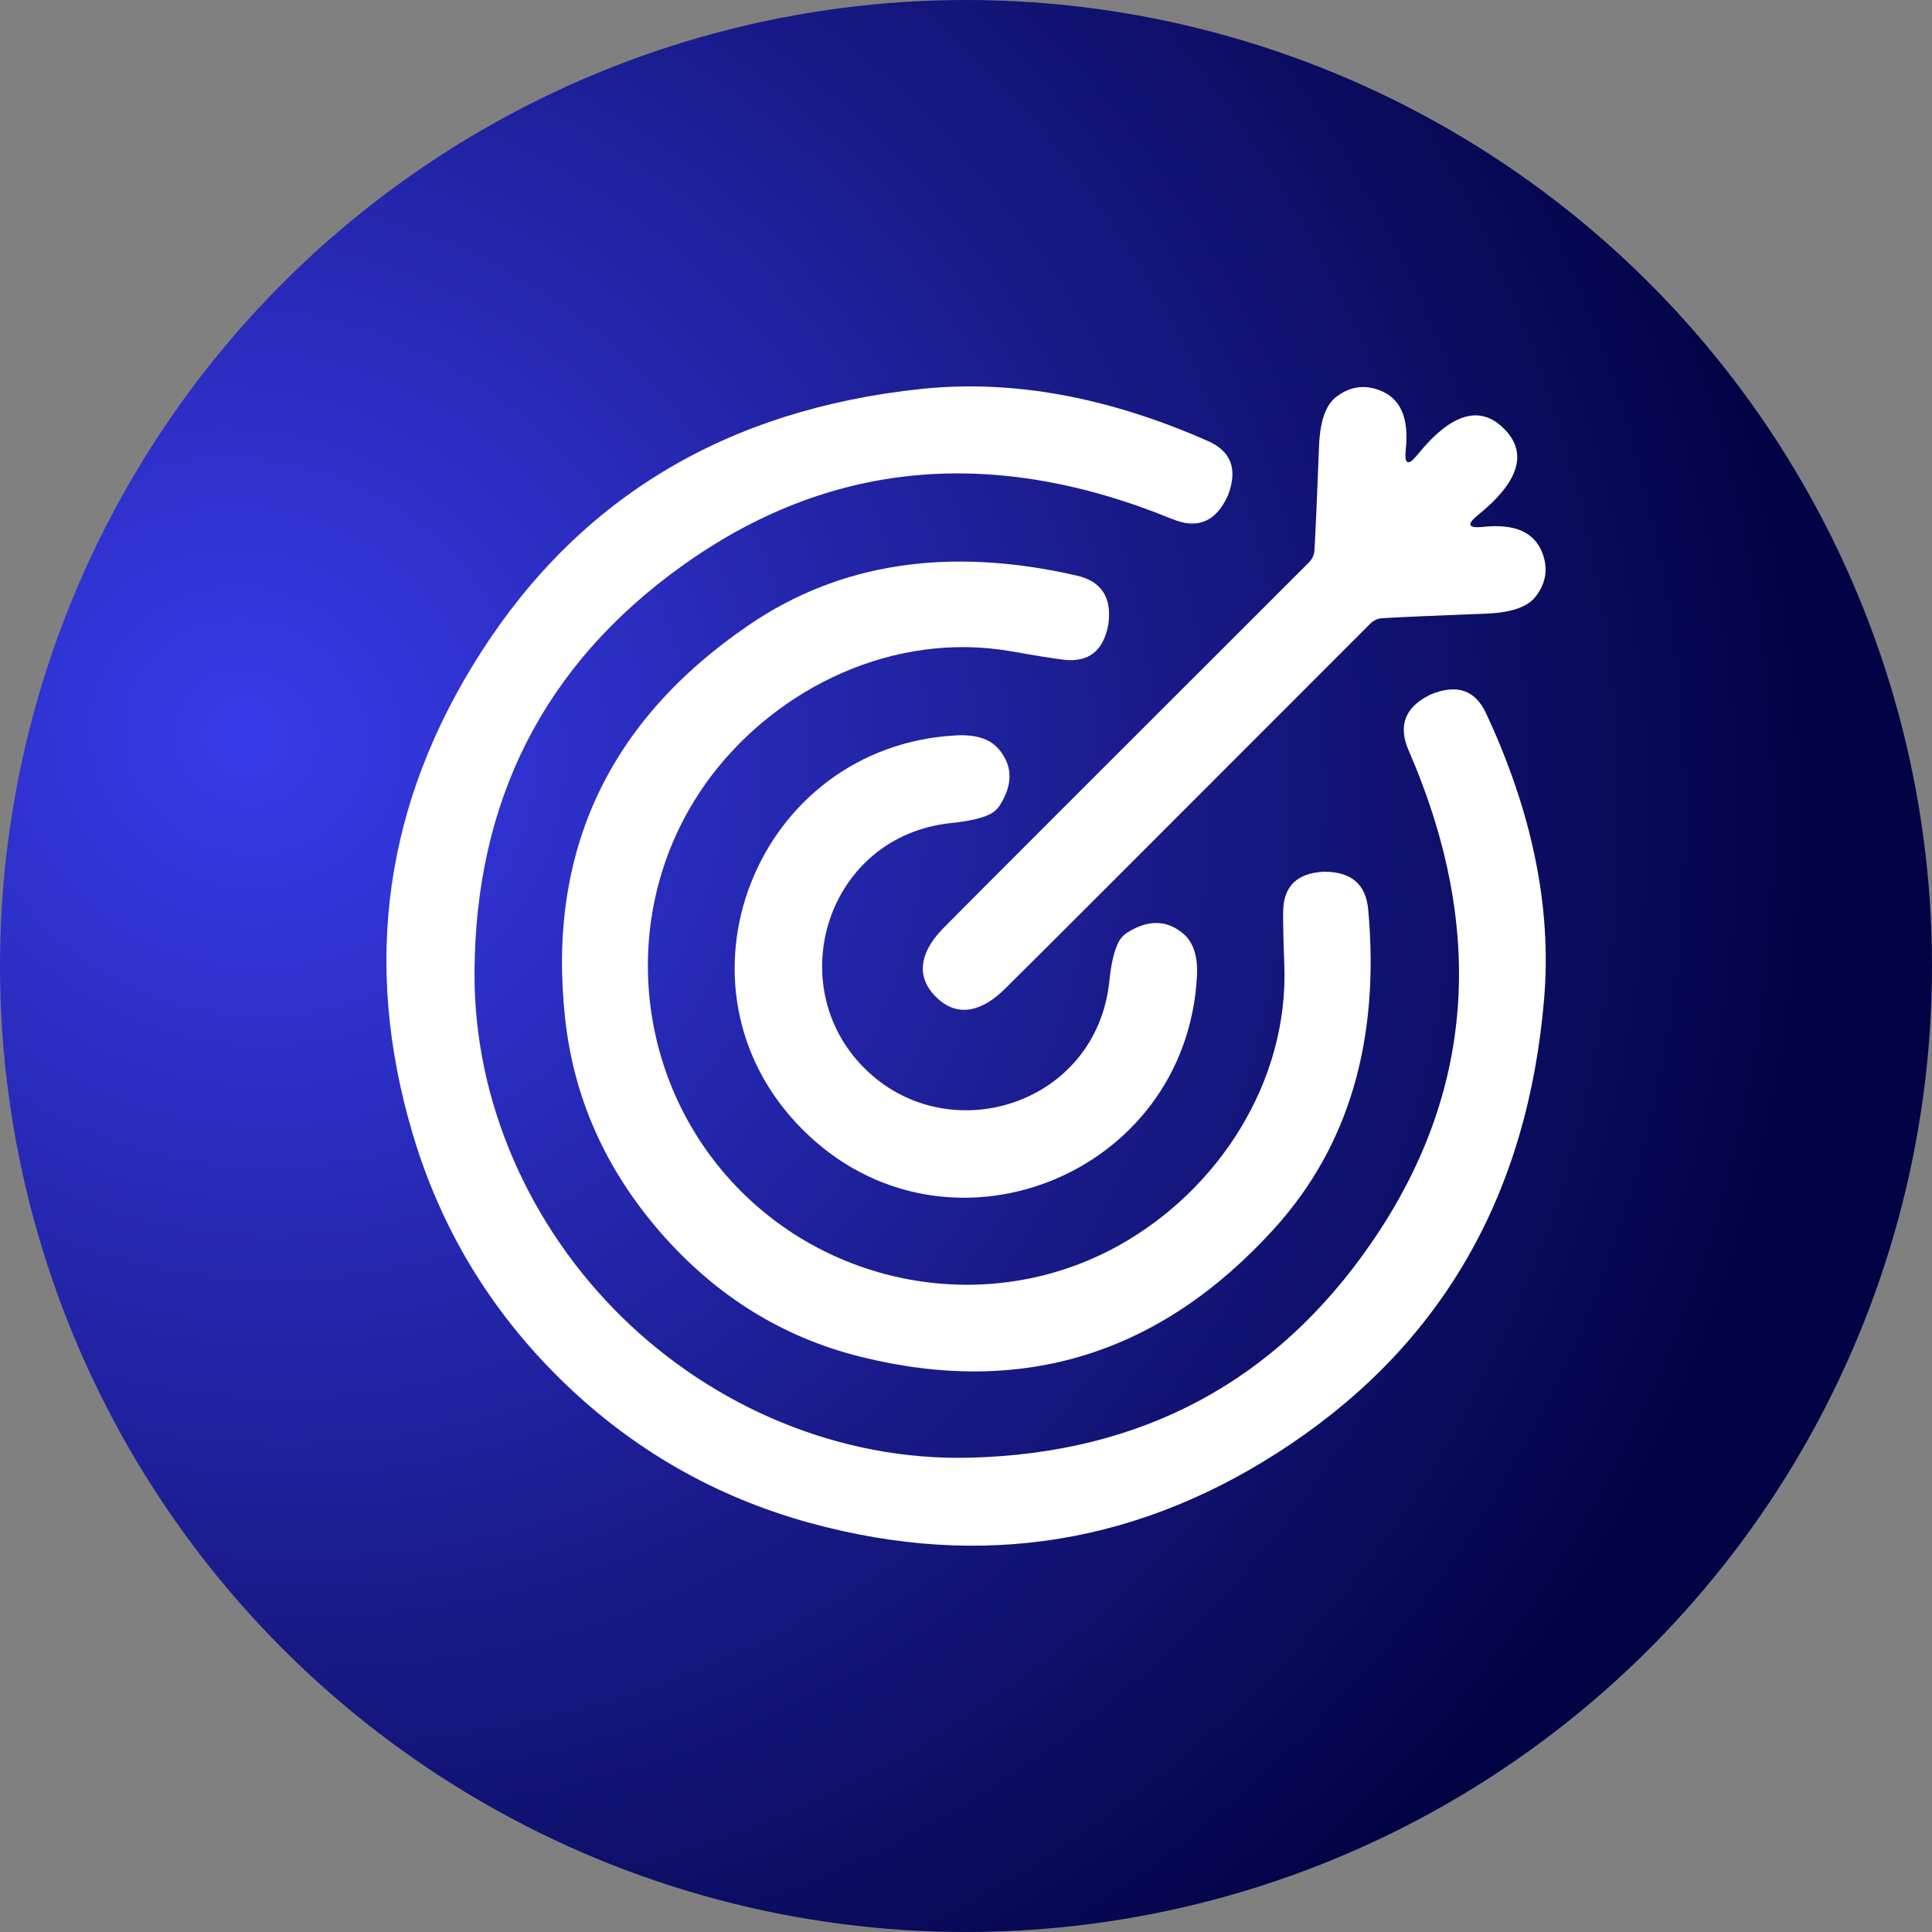
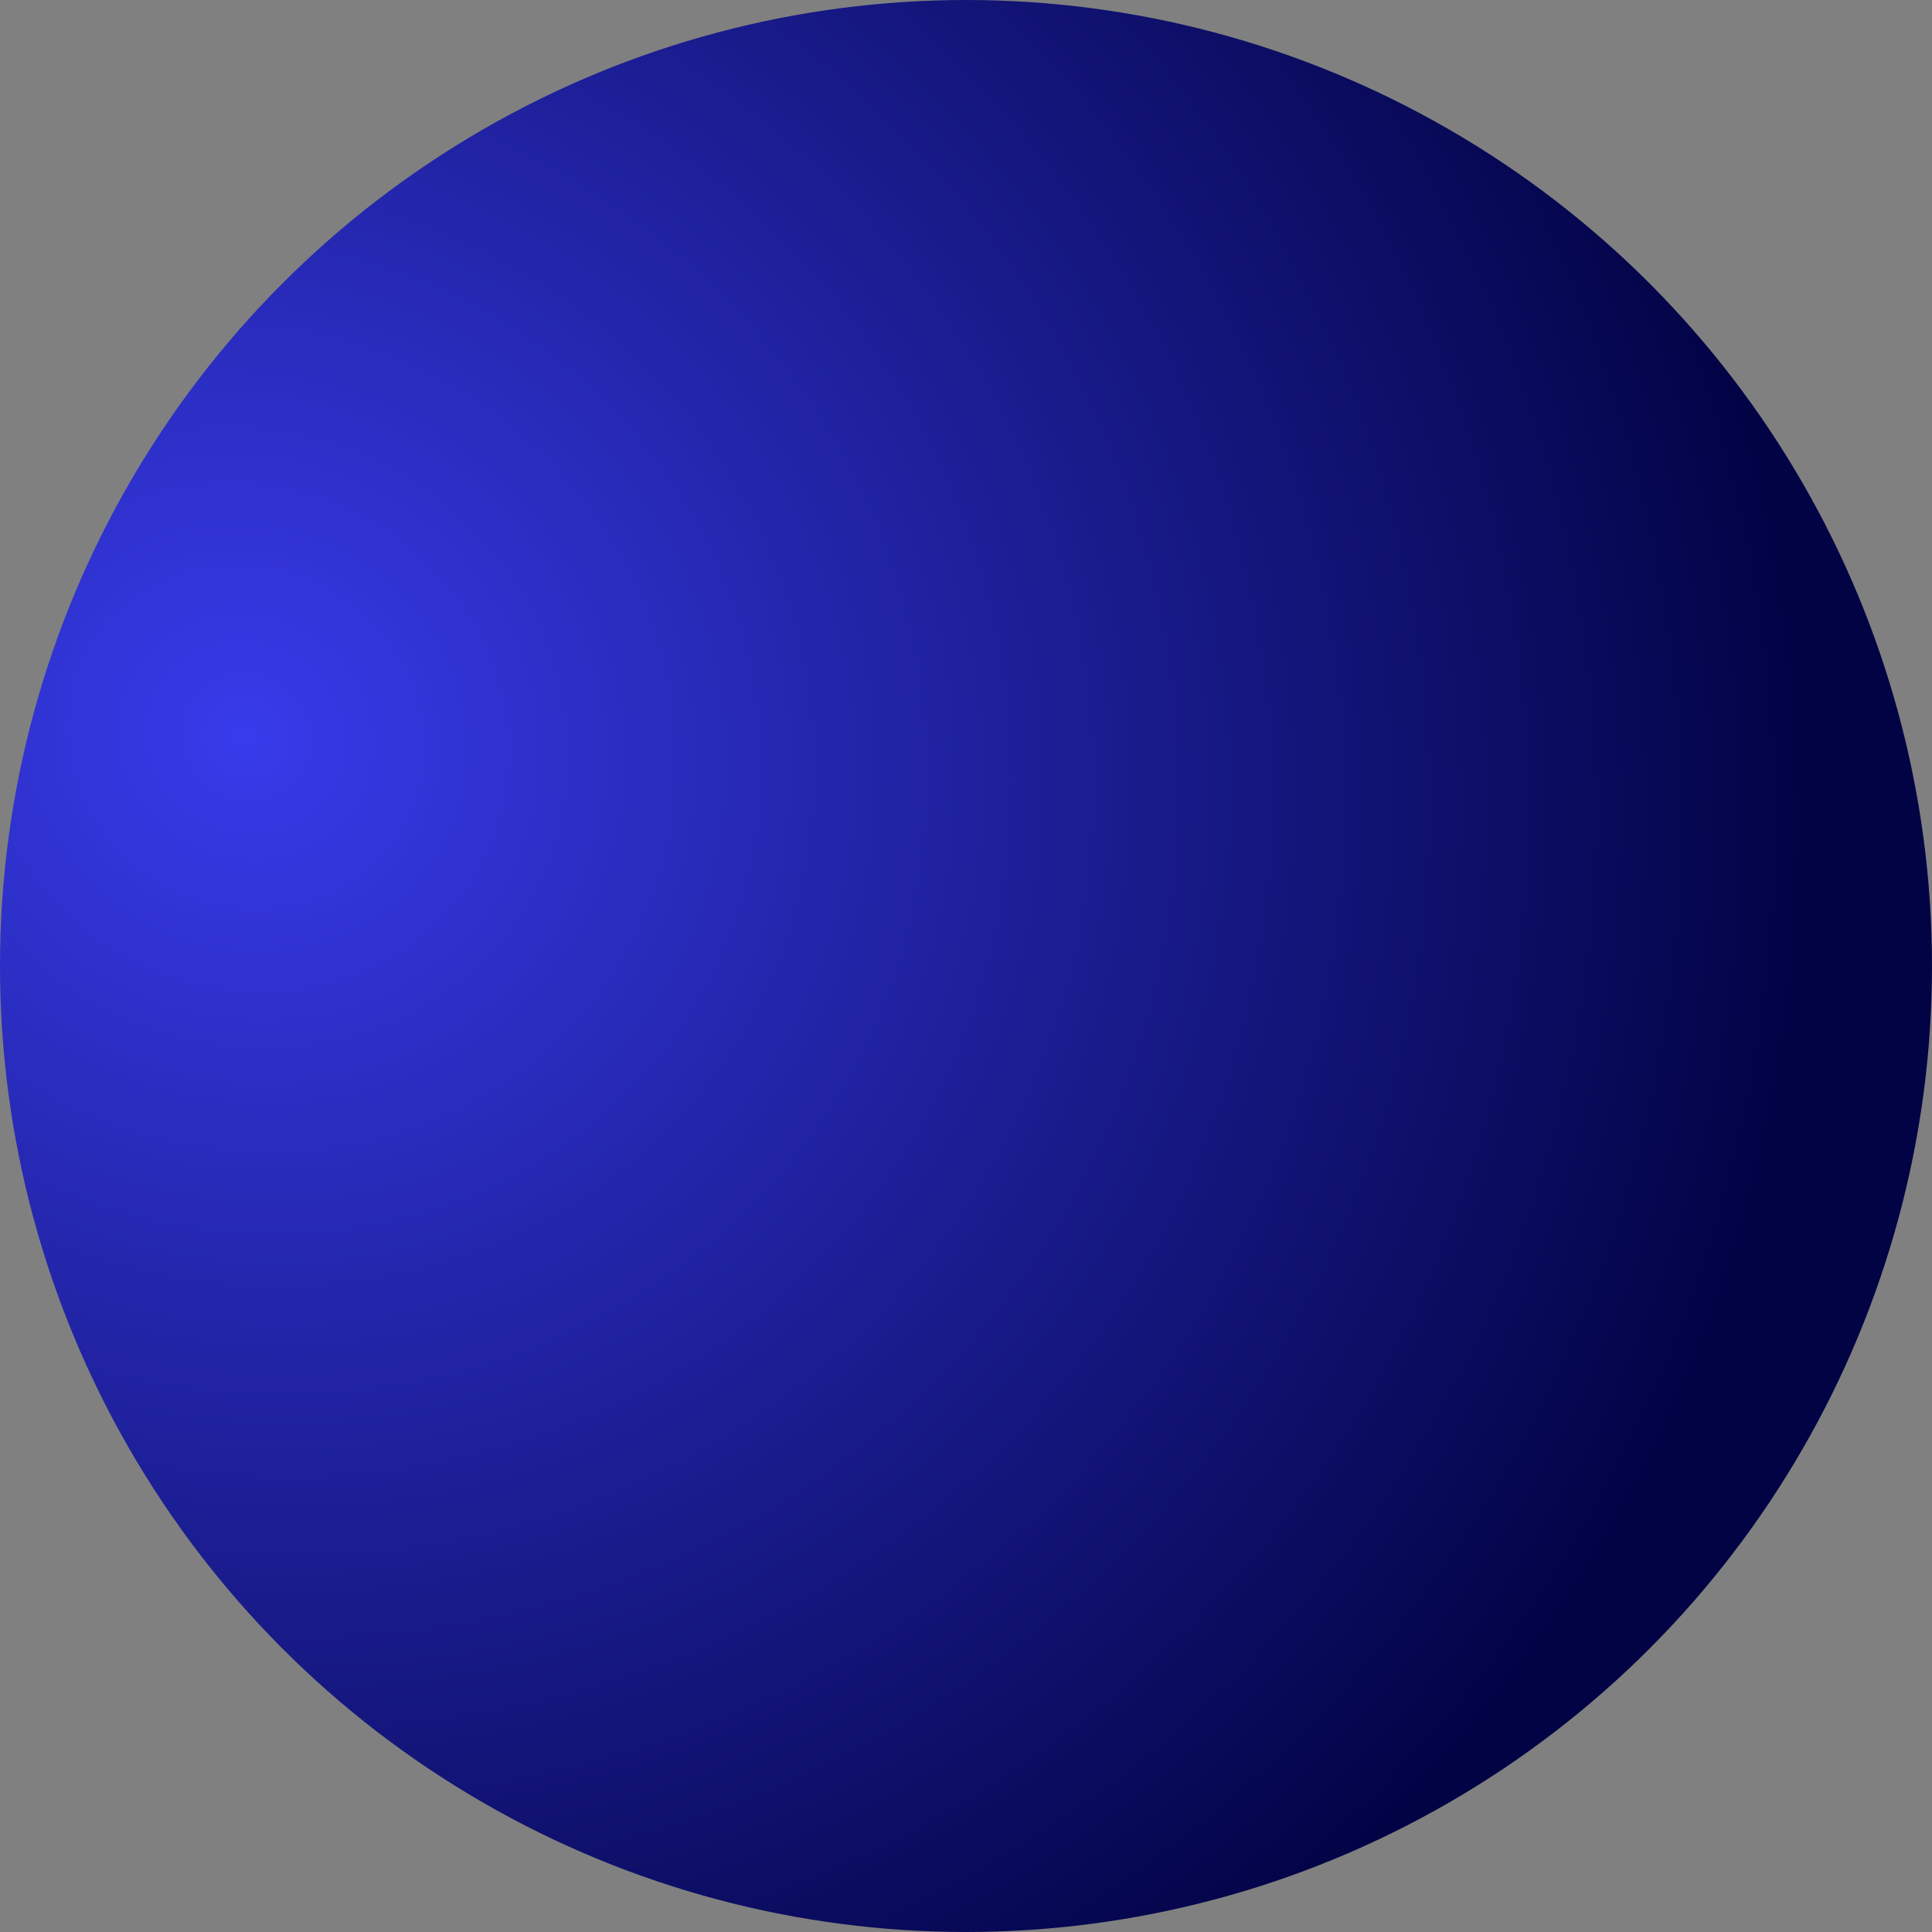
<svg xmlns="http://www.w3.org/2000/svg" width="120" height="120" viewBox="0 0 120 120" fill="none">
  <rect x="0" y="0" width="120" height="120" fill="#808080" stroke="none" />
  <circle cx="60" cy="60" r="60" fill="url(#paint0_radial_97_59)" />
-   <path d="M38.652 81.829C44.34 87.399 52.161 90.747 60.234 90.54C70.937 90.27 79.259 85.812 85.199 77.167C91.559 67.921 92.324 57.736 87.494 46.612C86.828 45.089 87.257 43.943 88.781 43.175C88.835 43.145 88.865 43.13 88.871 43.13C90.479 42.47 91.619 42.854 92.291 44.282C95.177 50.455 96.383 56.371 95.909 62.029C94.901 74.077 89.663 83.293 80.195 89.676C70.991 95.886 61.038 97.527 50.334 94.599C44.418 92.979 39.258 90.015 34.854 85.707C30.451 81.394 27.375 76.297 25.63 70.417C22.474 59.779 23.902 49.792 29.913 40.457C36.093 30.857 45.195 25.424 57.219 24.158C62.865 23.564 68.804 24.644 75.038 27.398C76.484 28.04 76.892 29.171 76.262 30.791C76.262 30.797 76.247 30.827 76.217 30.881C75.485 32.423 74.351 32.876 72.815 32.24C61.59 27.65 51.423 28.631 42.315 35.183C33.795 41.309 29.515 49.723 29.473 60.427C29.436 68.509 32.955 76.258 38.652 81.829Z" fill="white" />
-   <path d="M93.415 26.624C94.909 28.118 94.372 29.906 91.804 31.988C91.078 32.576 91.18 32.822 92.11 32.726C94.09 32.51 95.323 33.059 95.809 34.373C96.163 35.333 96.022 36.224 95.386 37.046C94.894 37.688 93.901 38.042 92.407 38.108C89.173 38.234 86.99 38.33 85.856 38.396C85.572 38.413 85.302 38.538 85.1 38.747C71.78 52.084 64.214 59.647 62.402 61.435C61.097 62.722 59.531 63.316 58.127 61.912C56.723 60.508 57.317 58.942 58.604 57.637C60.392 55.825 67.955 48.259 81.293 34.94C81.501 34.737 81.626 34.468 81.644 34.184C81.71 33.05 81.806 30.866 81.932 27.632C81.998 26.138 82.352 25.145 82.994 24.653C83.816 24.017 84.707 23.876 85.666 24.23C86.981 24.716 87.529 25.949 87.314 27.929C87.218 28.859 87.463 28.961 88.051 28.235C90.133 25.667 91.921 25.13 93.415 26.624Z" fill="white" />
-   <path d="M45.114 73.018C51.197 79.984 61.43 81.865 69.53 77.338C75.623 73.927 80.042 67.249 79.772 59.932C79.712 58.384 79.688 57.265 79.7 56.575C79.73 55.051 80.558 54.241 82.184 54.145C82.238 54.145 82.271 54.145 82.283 54.145C83.945 54.151 84.844 54.937 84.983 56.503C85.715 64.597 83.776 71.191 79.169 76.285C72.089 84.108 63.524 86.772 53.474 84.276C48.627 83.076 44.484 80.508 41.046 76.573C37.608 72.631 35.625 68.179 35.097 63.217C33.981 52.921 37.779 44.794 46.49 38.837C52.16 34.961 58.955 33.932 66.875 35.75C68.405 36.098 69.062 37.097 68.846 38.747C68.84 38.759 68.834 38.792 68.828 38.846C68.516 40.442 67.601 41.153 66.083 40.978C65.399 40.895 64.295 40.718 62.771 40.448C55.553 39.197 48.344 42.67 44.142 48.241C38.562 55.657 39.039 66.052 45.114 73.018Z" fill="white" />
-   <path d="M53.682 66.34C58.866 71.524 68.1 68.653 68.901 60.958C69.009 59.878 69.195 59.074 69.459 58.546C69.597 58.276 69.797 58.06 70.061 57.898C71.316 57.124 72.441 57.139 73.436 57.943C74.108 58.477 74.411 59.371 74.345 60.625C73.697 73.09 58.695 79.012 49.857 70.165C41.01 61.327 46.941 46.325 59.406 45.676C60.66 45.611 61.554 45.916 62.088 46.594C62.892 47.59 62.907 48.715 62.133 49.969C61.971 50.233 61.755 50.434 61.485 50.572C60.957 50.83 60.153 51.013 59.073 51.121C51.378 51.922 48.498 61.156 53.682 66.34Z" fill="white" />
  <defs>
    <radialGradient id="paint0_radial_97_59" cx="0" cy="0" r="1" gradientUnits="userSpaceOnUse" gradientTransform="translate(14.928 45.197) rotate(31.982) scale(99.987 90.623)">
      <stop stop-color="#383BEA" />
      <stop offset="1" stop-color="#020345" />
    </radialGradient>
  </defs>
</svg>